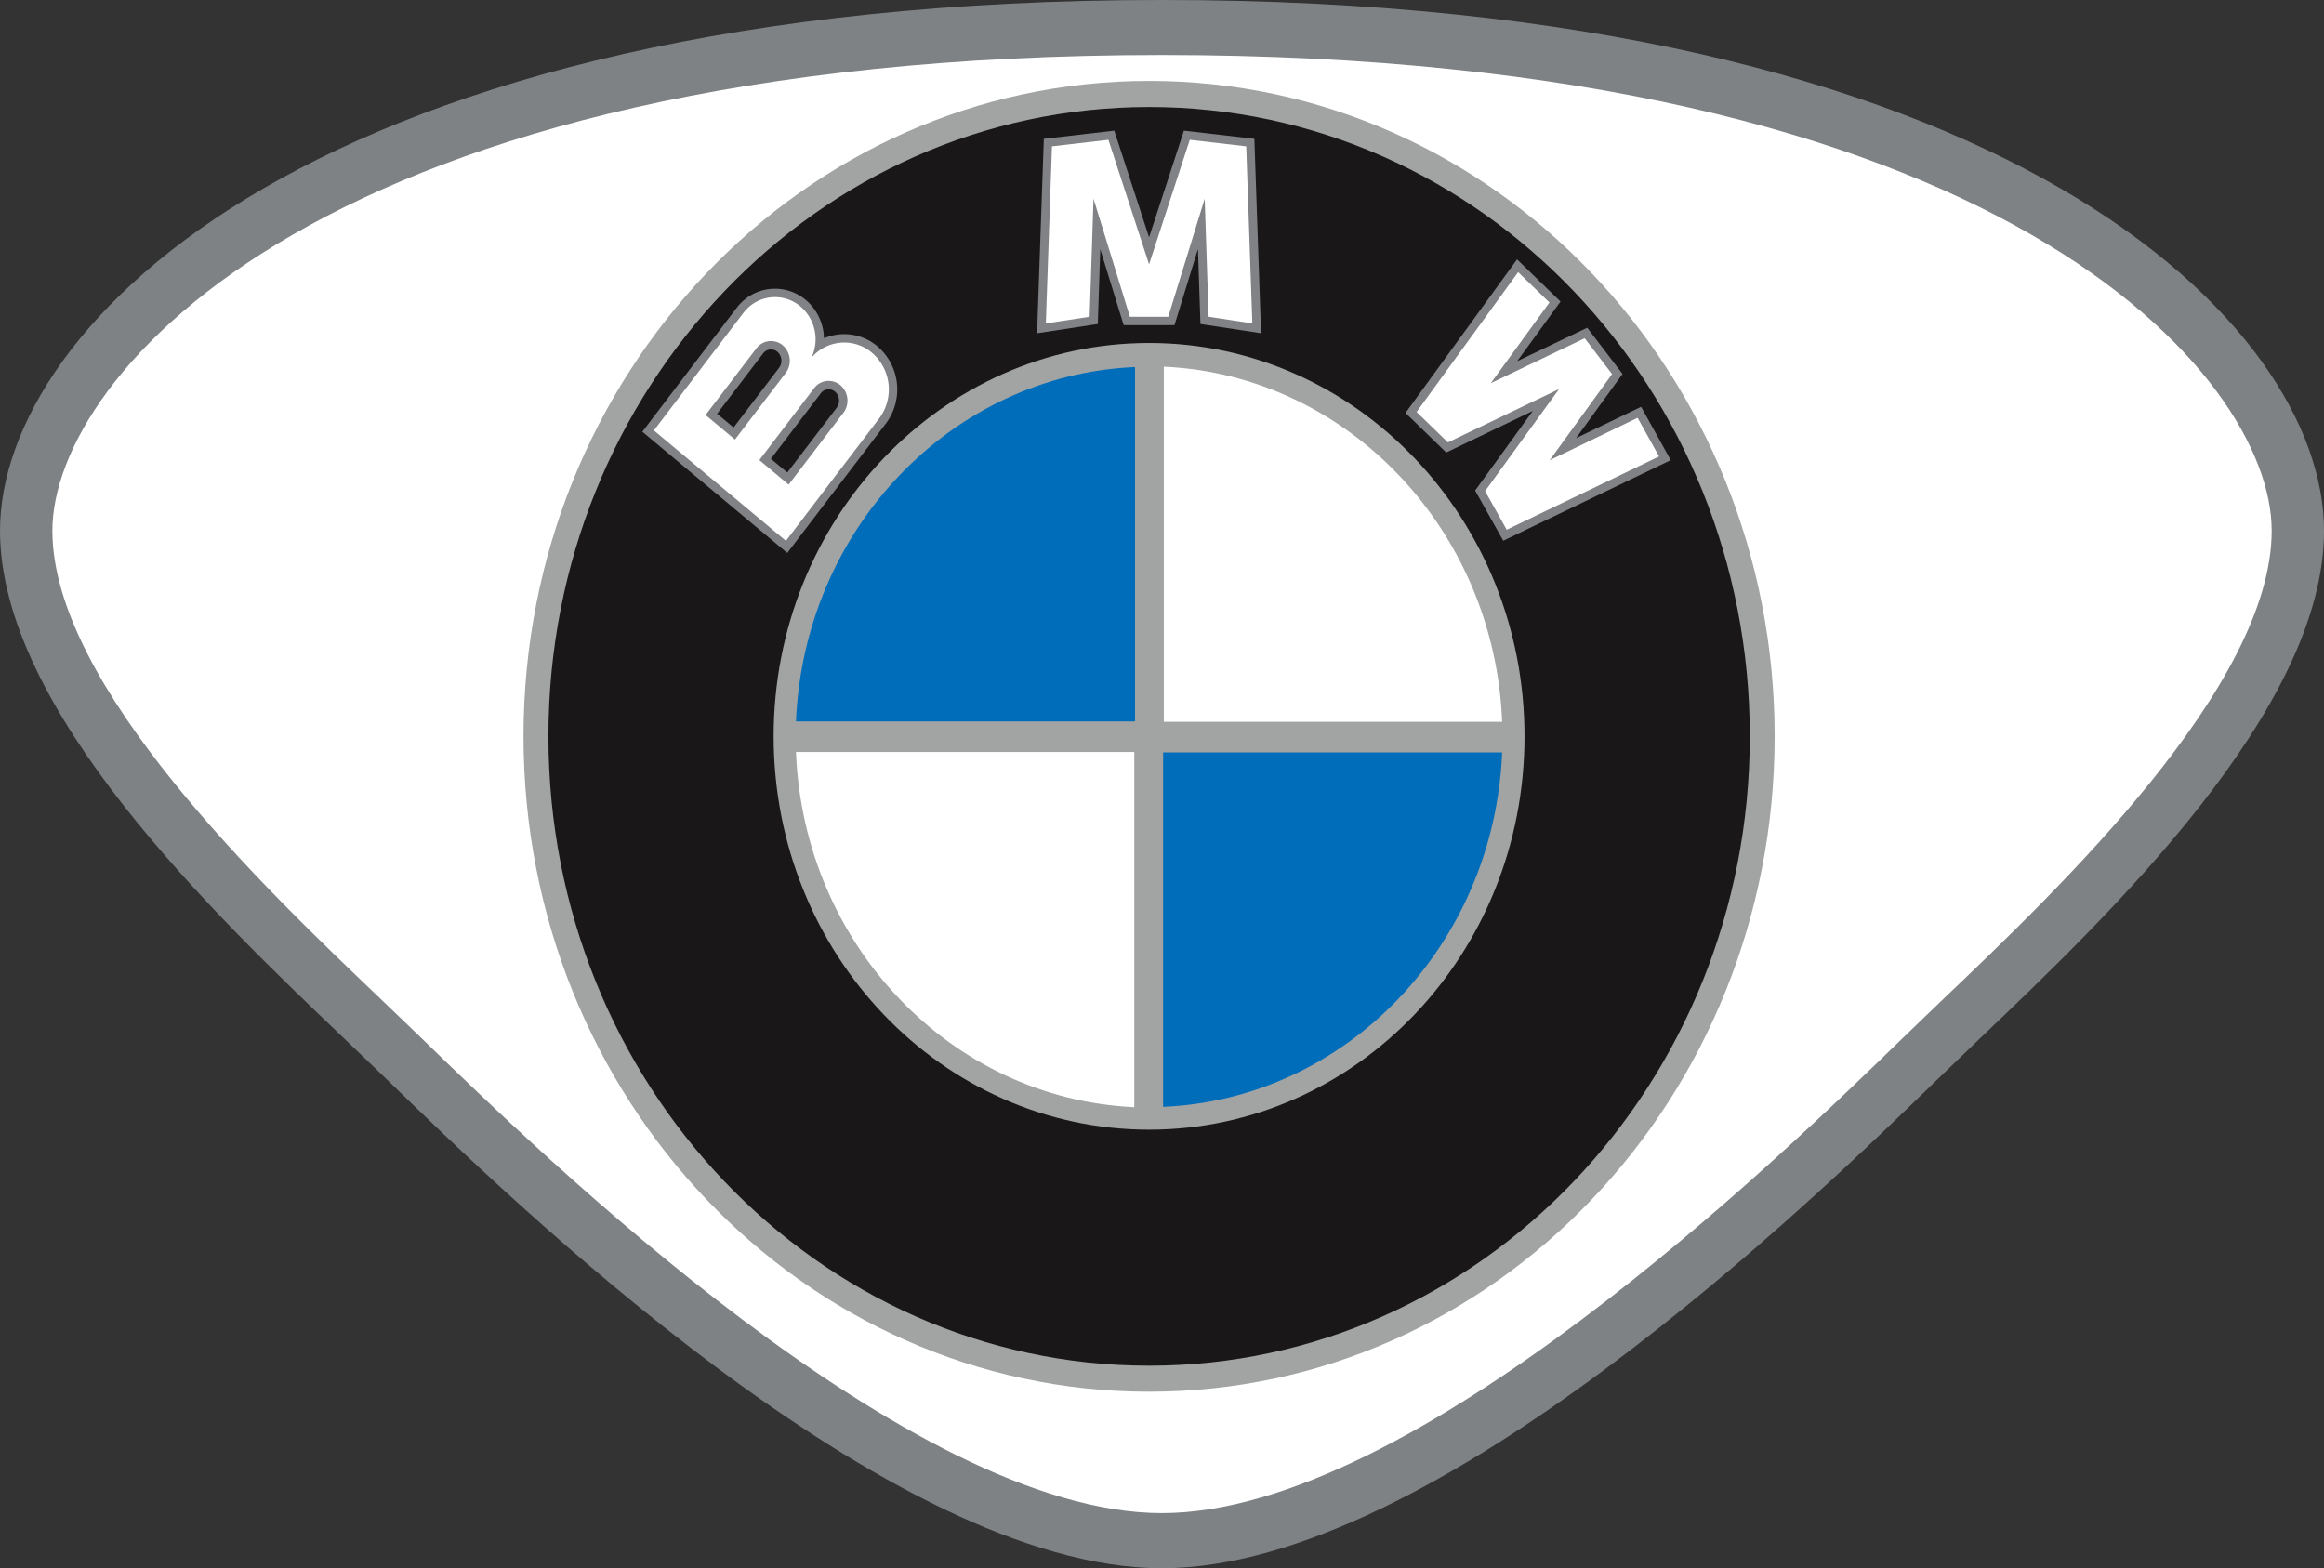
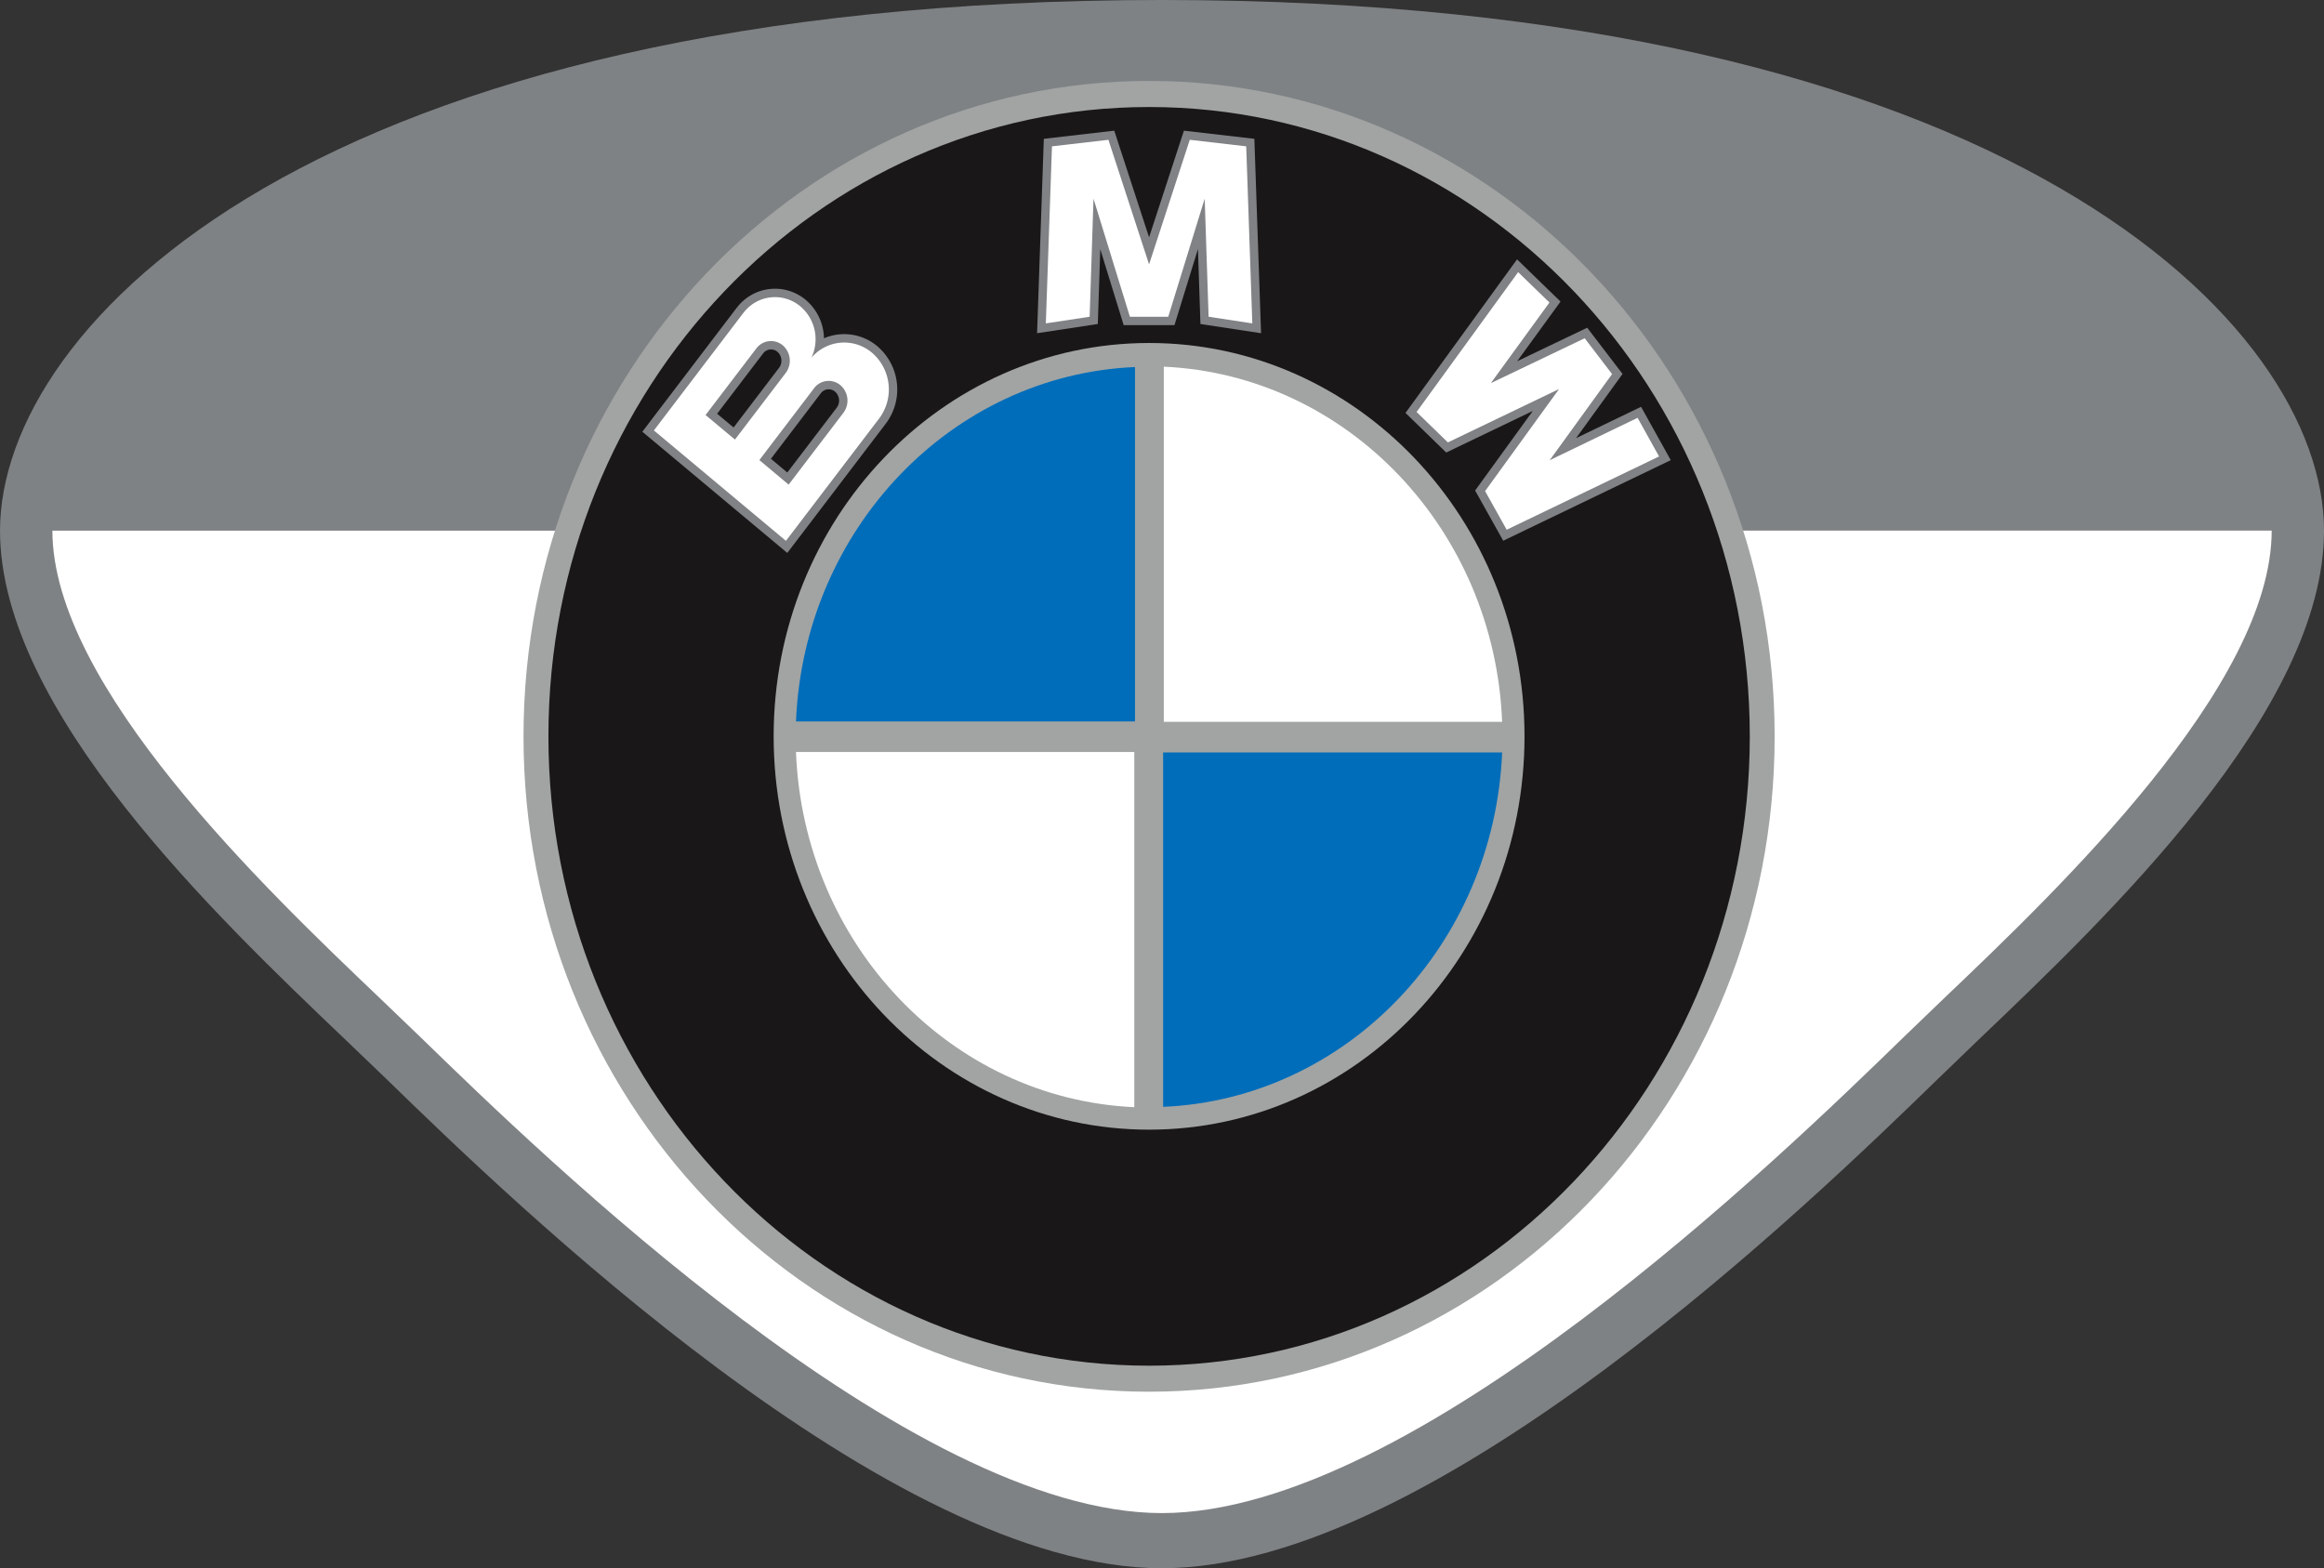
<svg xmlns="http://www.w3.org/2000/svg" width="139.769" height="94.329" viewBox="0 0 139.769 94.329">
  <rect x="0" y="0" width="139.769" height="94.329" fill="#333333" stroke="none" />
  <g id="Group_20245" data-name="Group 20245" transform="translate(-8386.32 -3463.427)">
    <path id="Path_245" data-name="Path 245" d="M179.071,38.1c0,10.794,12.976,23.181,20.731,30.578l2.46,2.359c7.5,7.295,30.3,29.474,46.682,29.474,16.409,0,39.211-22.179,46.708-29.465l2.457-2.368c7.755-7.4,20.731-19.784,20.731-30.578,0-12.342-18.972-31.916-69.884-31.919S179.071,25.759,179.071,38.1" transform="translate(8207.25 3457.246)" fill="#7f8284" />
-     <path id="Path_246" data-name="Path 246" d="M182.221,38.1c0,9.335,12.81,21.558,19.7,28.126l2.466,2.368c7.291,7.091,29.414,28.6,44.56,28.6,15.169,0,37.286-21.507,44.557-28.576l2.48-2.386c6.9-6.575,19.708-18.8,19.708-28.135S299.377,9.494,248.958,9.491,182.221,28.765,182.221,38.1" transform="translate(8207.25 3457.246)" fill="#fff" />
+     <path id="Path_246" data-name="Path 246" d="M182.221,38.1c0,9.335,12.81,21.558,19.7,28.126l2.466,2.368c7.291,7.091,29.414,28.6,44.56,28.6,15.169,0,37.286-21.507,44.557-28.576l2.48-2.386c6.9-6.575,19.708-18.8,19.708-28.135" transform="translate(8207.25 3457.246)" fill="#fff" />
    <path id="Path_247" data-name="Path 247" d="M248.179,11.049c20.779,0,37.621,17.651,37.621,39.424s-16.842,39.421-37.621,39.421-37.624-17.651-37.624-39.421S227.4,11.049,248.179,11.049" transform="translate(8207.25 3457.246)" fill="#a1a4a3" fill-rule="evenodd" />
    <path id="Path_248" data-name="Path 248" d="M248.179,12.618c-19.952,0-36.126,16.945-36.126,37.852s16.175,37.858,36.126,37.858,36.126-16.948,36.126-37.858-16.174-37.852-36.126-37.852m-5.842,2.368,3.394-.393,2.446,7.493,2.449-7.493,3.394.393.369,10.647-2.632-.4-.235-7.1-2.188,7.1h-2.311l-2.188-7.1-.235,7.1-2.629.4Zm5.842,59.145c-12.469,0-22.581-10.59-22.581-23.658s10.112-23.661,22.581-23.661S270.757,37.4,270.757,50.473s-10.109,23.658-22.578,23.658" transform="translate(8207.25 3457.246)" fill="#1a1718" />
    <path id="Path_249" data-name="Path 249" d="M249.021,72.76V51.439h20.39c-.481,11.562-9.35,20.843-20.39,21.32" transform="translate(8207.25 3457.246)" fill="#006dba" fill-rule="evenodd" />
    <path id="Path_250" data-name="Path 250" d="M226.941,51.415h20.347V72.778c-11.034-.5-19.892-9.795-20.347-21.362" transform="translate(8207.25 3457.246)" fill="#fff" fill-rule="evenodd" />
    <path id="Path_251" data-name="Path 251" d="M247.331,28.258v21.32h-20.39c.481-11.562,9.35-20.843,20.39-21.32" transform="translate(8207.25 3457.246)" fill="#006dba" fill-rule="evenodd" />
    <path id="Path_252" data-name="Path 252" d="M269.411,49.6H249.064V28.237c11.034.5,19.892,9.8,20.347,21.365" transform="translate(8207.25 3457.246)" fill="#fff" fill-rule="evenodd" />
-     <path id="Path_253" data-name="Path 253" d="M248.177,22.083l-2.446-7.493-3.394.393-.369,10.65,2.635-.4.232-7.1,2.188,7.1h2.308l2.191-7.1.235,7.1,2.629.4-.367-10.65-3.394-.393Z" transform="translate(8207.25 3457.246)" fill="#fff" fill-rule="evenodd" />
    <path id="Path_254" data-name="Path 254" d="M248.177,22.083l-2.446-7.493-3.394.393-.369,10.65,2.635-.4.232-7.1,2.188,7.1h2.308l2.191-7.1.235,7.1,2.629.4-.367-10.65-3.394-.393Z" transform="translate(8207.25 3457.246)" fill="none" stroke="#808285" stroke-miterlimit="10" stroke-width="1.011" />
-     <path id="Path_255" data-name="Path 255" d="M270.374,22.551l1.882,1.827-3.525,4.849,5.644-2.7.765,1,.882,1.155-3.749,5.179,5.284-2.548,1.292,2.323-9.164,4.408-1.3-2.323,4.45-6.14-6.687,3.211-1.882-1.83Z" transform="translate(8207.25 3457.246)" fill="#fff" fill-rule="evenodd" />
    <path id="Path_256" data-name="Path 256" d="M270.374,22.551l1.882,1.827-3.525,4.849,5.644-2.7.765,1,.882,1.155-3.749,5.179,5.284-2.548,1.292,2.323-9.164,4.408-1.3-2.323,4.45-6.14-6.687,3.211-1.882-1.83Z" transform="translate(8207.25 3457.246)" fill="none" stroke="#808285" stroke-miterlimit="10" stroke-width="1.011" />
    <path id="Path_257" data-name="Path 257" d="M223.8,24.978a2.373,2.373,0,0,1,3.416-.36,2.6,2.6,0,0,1,.656,3.079,2.585,2.585,0,0,1,3.64-.3,2.912,2.912,0,0,1,.435,3.952l-5.61,7.364-7.941-6.641,5.4-7.094m2.351,1.975a1.1,1.1,0,0,0-1.587.183l-3.056,4.009,1.767,1.476,3.053-4.006a1.222,1.222,0,0,0-.178-1.662m3.646,4.06a1.222,1.222,0,0,0-.178-1.662,1.094,1.094,0,0,0-1.587.186l-3.288,4.318,1.761,1.476Z" transform="translate(8207.25 3457.246)" fill="#fff" fill-rule="evenodd" />
    <path id="Path_258" data-name="Path 258" d="M223.8,24.978a2.373,2.373,0,0,1,3.416-.36,2.6,2.6,0,0,1,.656,3.079,2.585,2.585,0,0,1,3.64-.3,2.912,2.912,0,0,1,.435,3.952l-5.61,7.364-7.941-6.641,5.4-7.094m2.351,1.975a1.1,1.1,0,0,0-1.587.183l-3.056,4.009,1.767,1.476,3.053-4.006A1.222,1.222,0,0,0,226.148,26.953Zm3.646,4.06a1.222,1.222,0,0,0-.178-1.662,1.094,1.094,0,0,0-1.587.186l-3.288,4.318,1.761,1.476Z" transform="translate(8207.25 3457.246)" fill="none" stroke="#808285" stroke-miterlimit="10" stroke-width="1.011" />
    <path id="Path_259" data-name="Path 259" d="M248.177,22.083l-2.446-7.493-3.394.393-.369,10.65,2.635-.4.232-7.1,2.188,7.1h2.308l2.191-7.1.235,7.1,2.629.4-.367-10.65-3.394-.393Z" transform="translate(8207.25 3457.246)" fill="#fff" fill-rule="evenodd" />
    <path id="Path_260" data-name="Path 260" d="M270.374,22.551l1.882,1.827-3.525,4.849,5.644-2.7.765,1,.882,1.155-3.749,5.179,5.284-2.548,1.292,2.323-9.164,4.408-1.3-2.323,4.45-6.14-6.687,3.211-1.882-1.83Z" transform="translate(8207.25 3457.246)" fill="#fff" fill-rule="evenodd" />
    <path id="Path_261" data-name="Path 261" d="M223.8,24.978a2.373,2.373,0,0,1,3.416-.36,2.6,2.6,0,0,1,.656,3.079,2.585,2.585,0,0,1,3.64-.3,2.912,2.912,0,0,1,.435,3.952l-5.61,7.364-7.941-6.641,5.4-7.094m2.351,1.975a1.1,1.1,0,0,0-1.587.183l-3.056,4.009,1.767,1.476,3.053-4.006a1.222,1.222,0,0,0-.178-1.662m3.646,4.06a1.222,1.222,0,0,0-.178-1.662,1.094,1.094,0,0,0-1.587.186l-3.288,4.318,1.761,1.476Z" transform="translate(8207.25 3457.246)" fill="#fff" fill-rule="evenodd" />
  </g>
</svg>